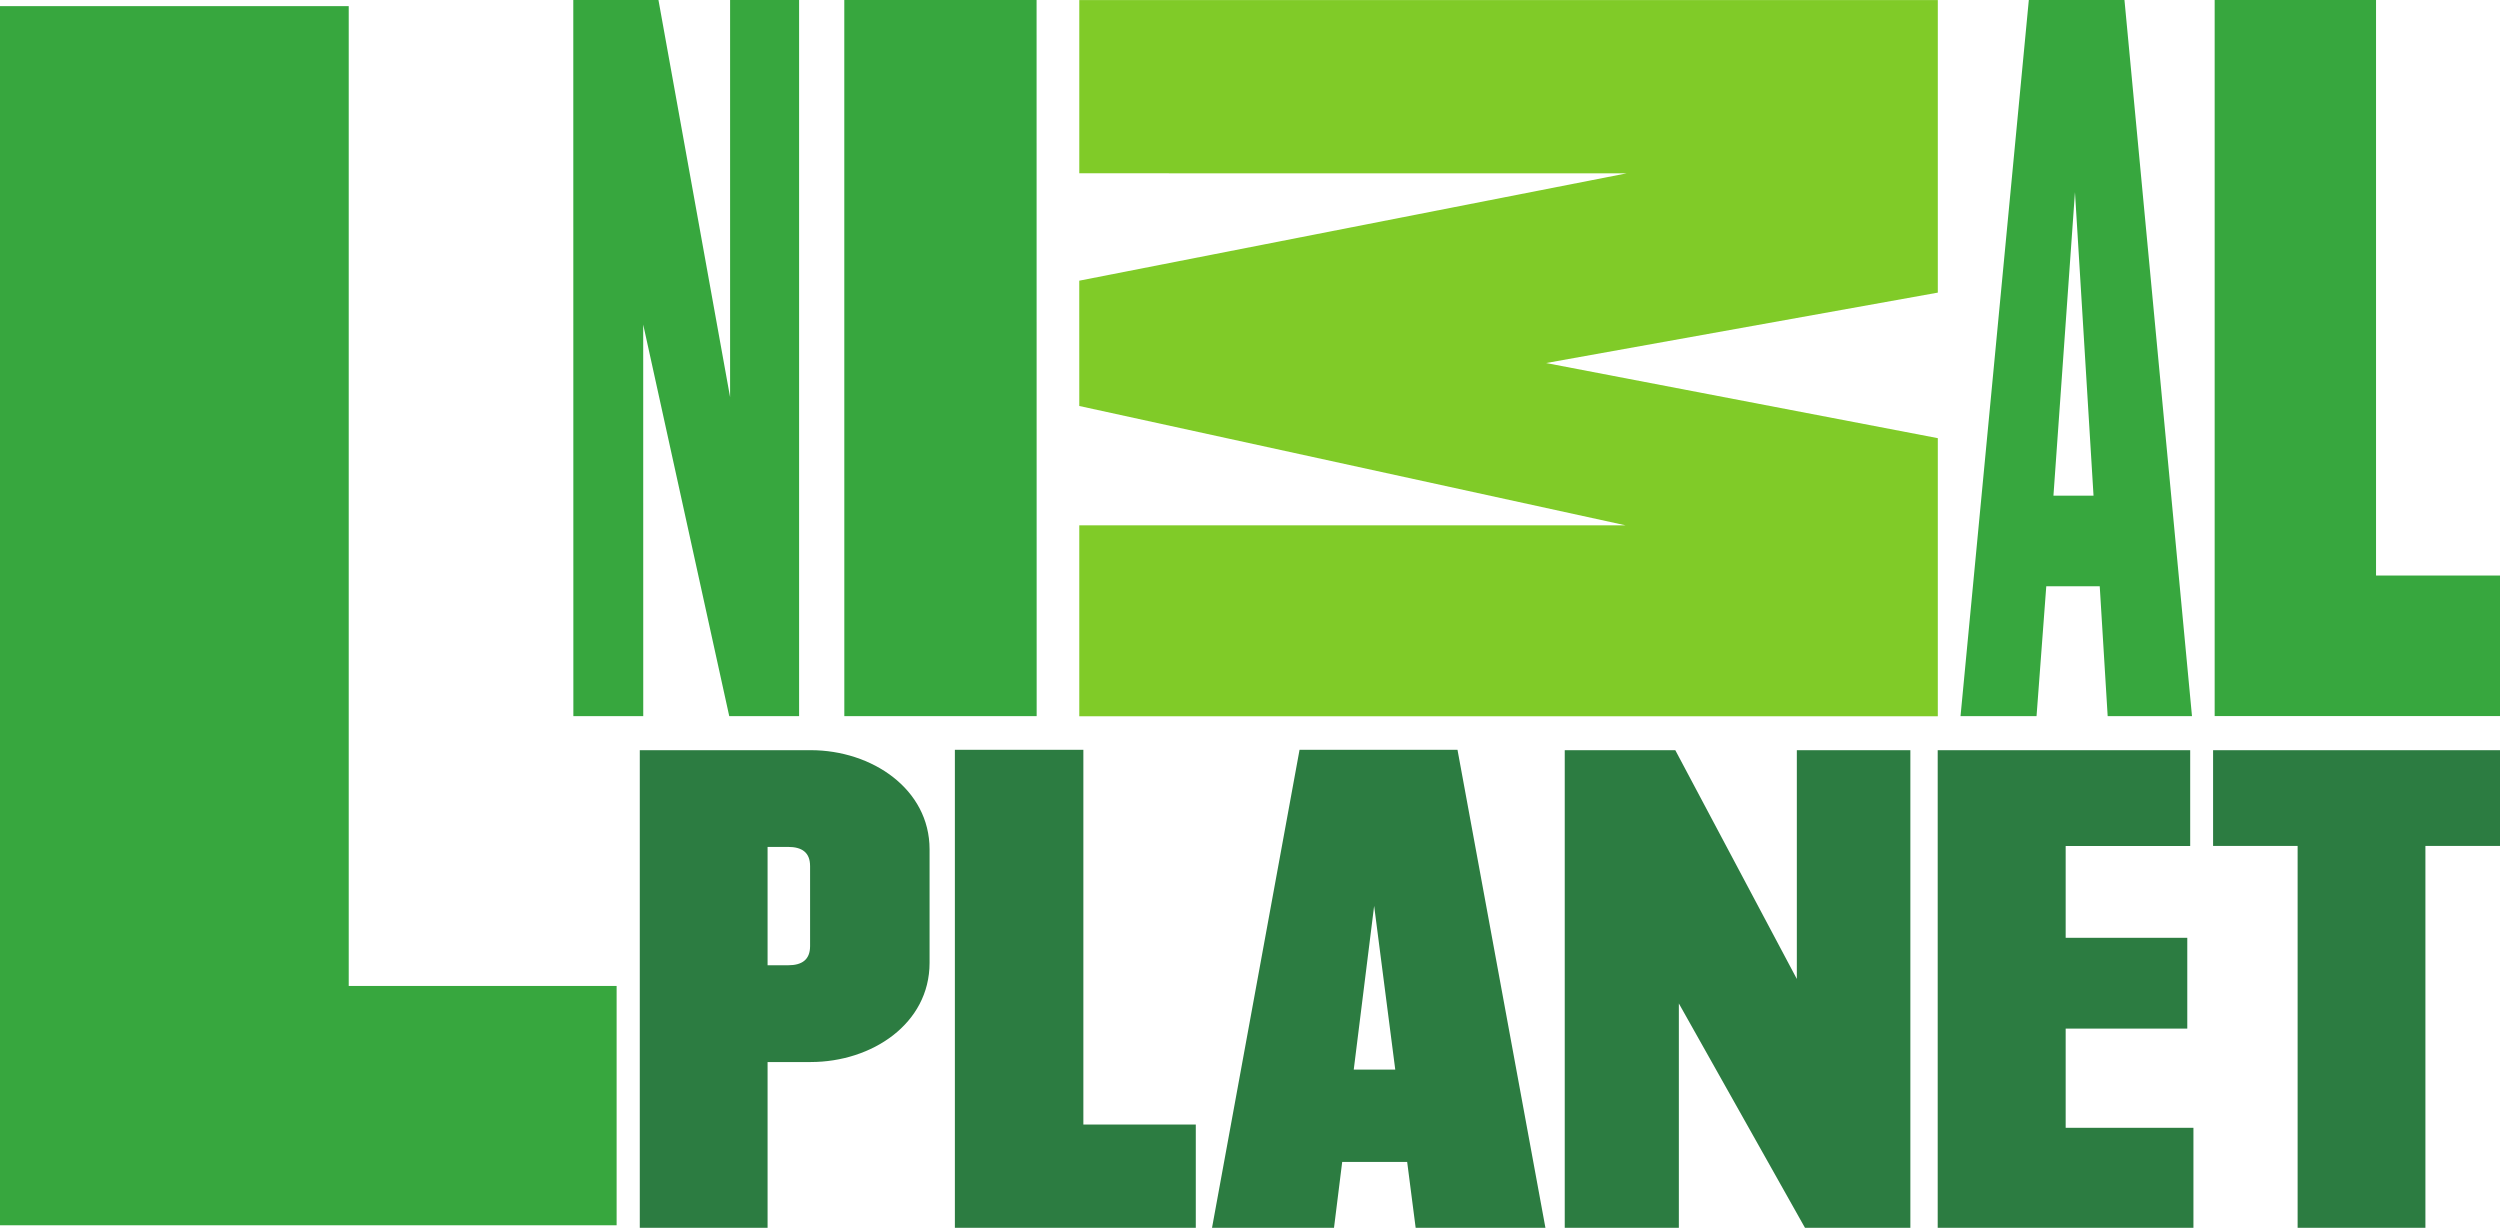
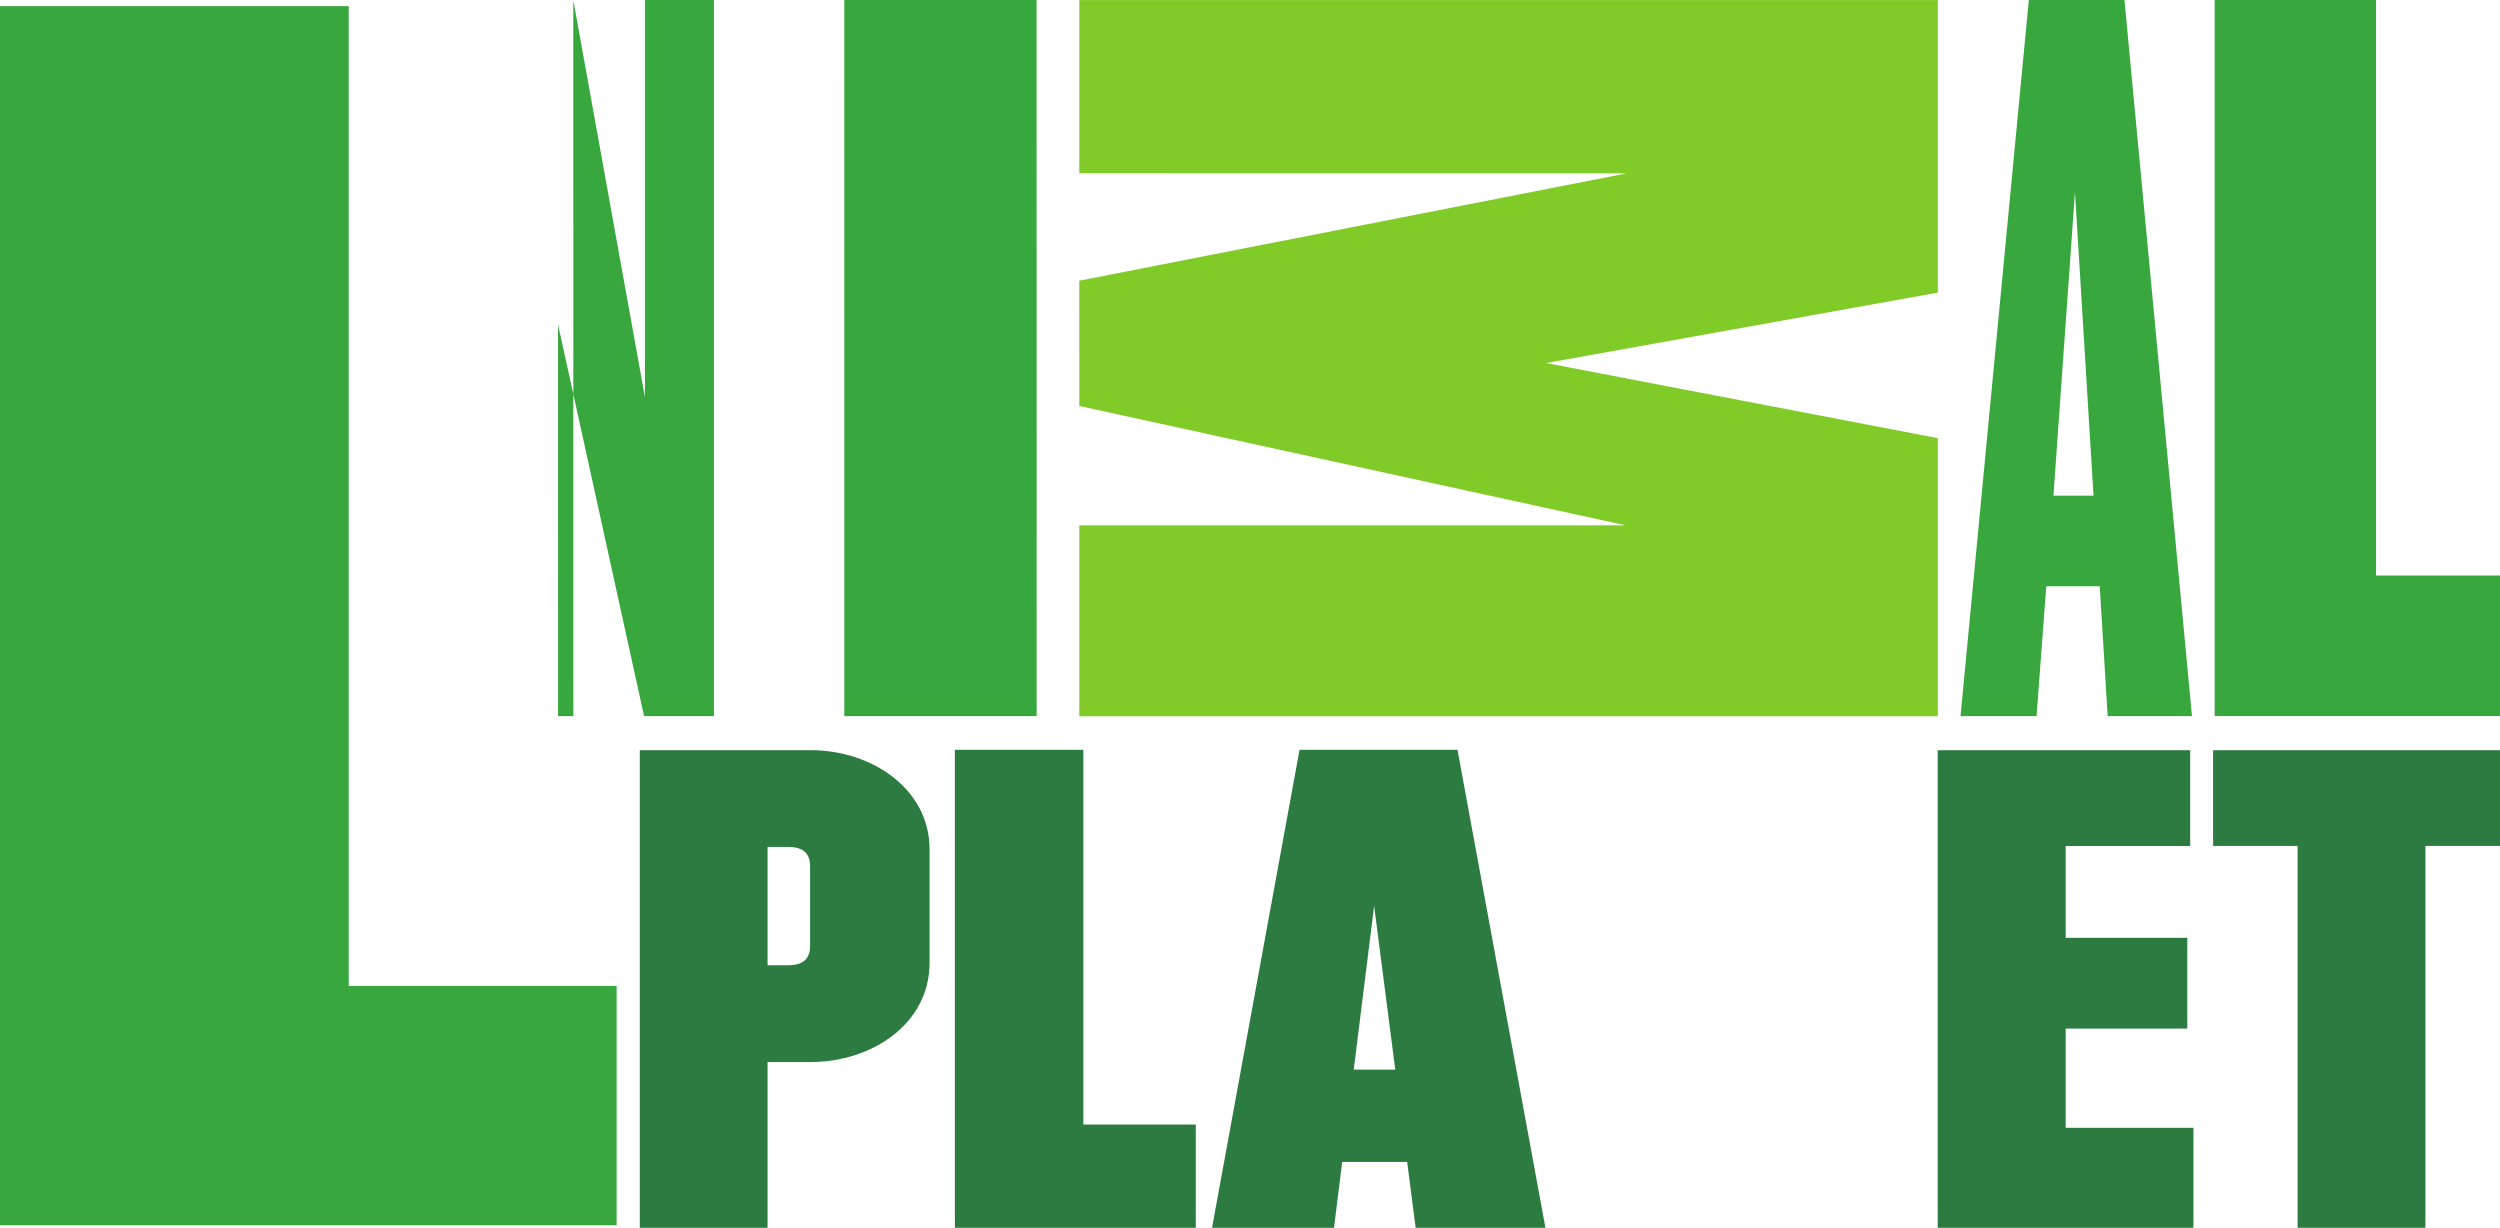
<svg xmlns="http://www.w3.org/2000/svg" version="1.1" width="701.997" height="344.77" viewBox="0,0,701.997,344.77">
  <g transform="translate(110.999,-7.615)">
    <g data-paper-data="{&quot;isPaintingLayer&quot;:true}" fill-rule="nonzero" stroke="none" stroke-width="1" stroke-linecap="butt" stroke-linejoin="miter" stroke-miterlimit="10" stroke-dasharray="" stroke-dashoffset="0" style="mix-blend-mode: normal">
      <path d="M157.129,218.16h36.079v105.221h31.571v29.003h-67.65z" fill="#2c7c41" />
-       <path d="M328.38,218.265h31.043l34.128,64.243v-64.243h31.879v134.12h-29.589l-35.419,-62.996v62.996h-32.043z" fill="#2c7c41" />
      <path d="M433.106,352.385v-134.12h70.898v26.897h-34.965v25.782h34.148v25.493h-34.148v27.856h35.875v28.093h-71.808z" fill="#2c7c41" />
      <path d="M534.17,245.161h-23.738v-26.897h80.566v26.897h-20.945v107.223h-35.883z" fill="#2c7c41" />
      <path d="M590.998,208.69h-80.122v-201.075h45.313v161.603h34.81z" fill="#37a73e" />
      <path d="M253.912,218.16h44.352l24.689,134.212h-36.439l-2.384,-18.497h-18.241l-2.301,18.497h-34.251zM280.788,307.958l-5.93,-45.972l-5.727,45.972z" fill="#2c7c41" />
      <path d="M116.471,250.803c0,-3.858 -2.33,-5.376 -6.168,-5.376h-5.767v33.232h5.767c3.838,0 6.168,-1.515 6.168,-5.376zM68.653,218.265h47.985c17.188,0 33.385,10.894 33.385,27.836v31.877c0,17.116 -16.198,27.855 -33.385,27.855h-12.102v46.553h-35.883z" fill="#2c7c41" />
      <path d="M180.095,208.71h-54.009l-0.01,-201.095h53.997z" fill="#37a73e" />
-       <path d="M69.623,208.71v0h-19.622l-0.021,-201.095h23.914l20.117,111.525v-111.525h19.375v201.095h-19.612l-24.162,-109.957l0.012,109.957z" fill="#37a73e" />
+       <path d="M69.623,208.71v0h-19.622l-0.021,-201.095l20.117,111.525v-111.525h19.375v201.095h-19.612l-24.162,-109.957l0.012,109.957z" fill="#37a73e" />
      <path d="M460.859,208.71h-21.345l19.179,-201.095h26.855l18.962,201.095h-23.676l-2.229,-36.48h-15.011zM471.65,61.572l-6.045,85.228h11.256z" fill="#37a73e" />
      <path d="M433.135,130.65v78.091h-241.075v-53.618h153.381l-153.381,-33.507l-0.008,-35.183l153.711,-30.144l-153.702,-0.012v-48.633h241.075v82.14v0l-109.989,19.773z" fill="#80cb28" />
      <path d="M62.146,351.67h-173.145v-342.332h97.921v275.131h75.224z" fill="#37a73e" />
    </g>
  </g>
</svg>